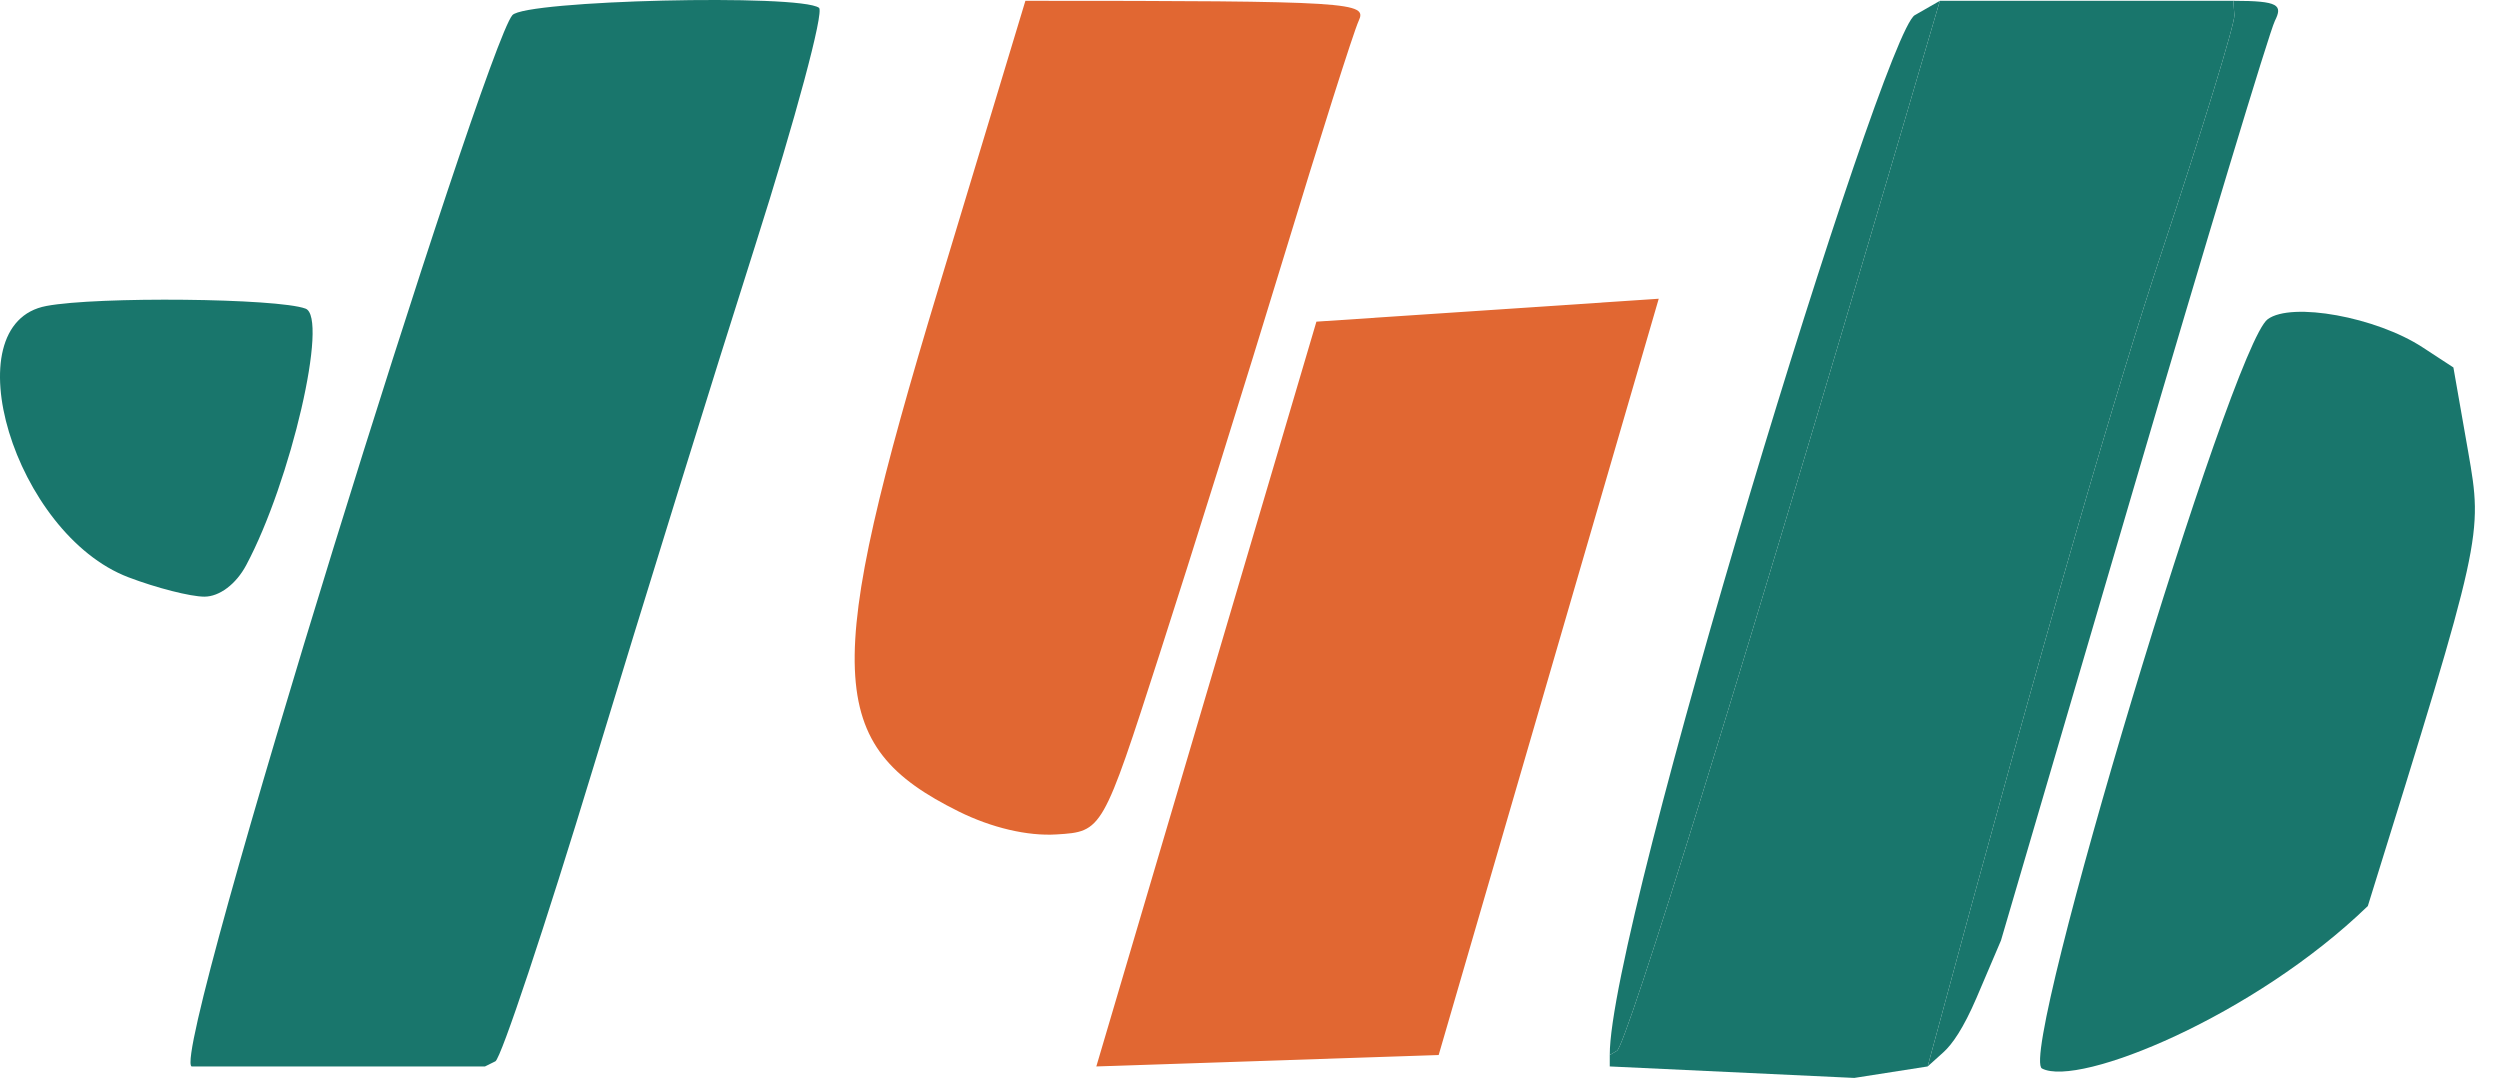
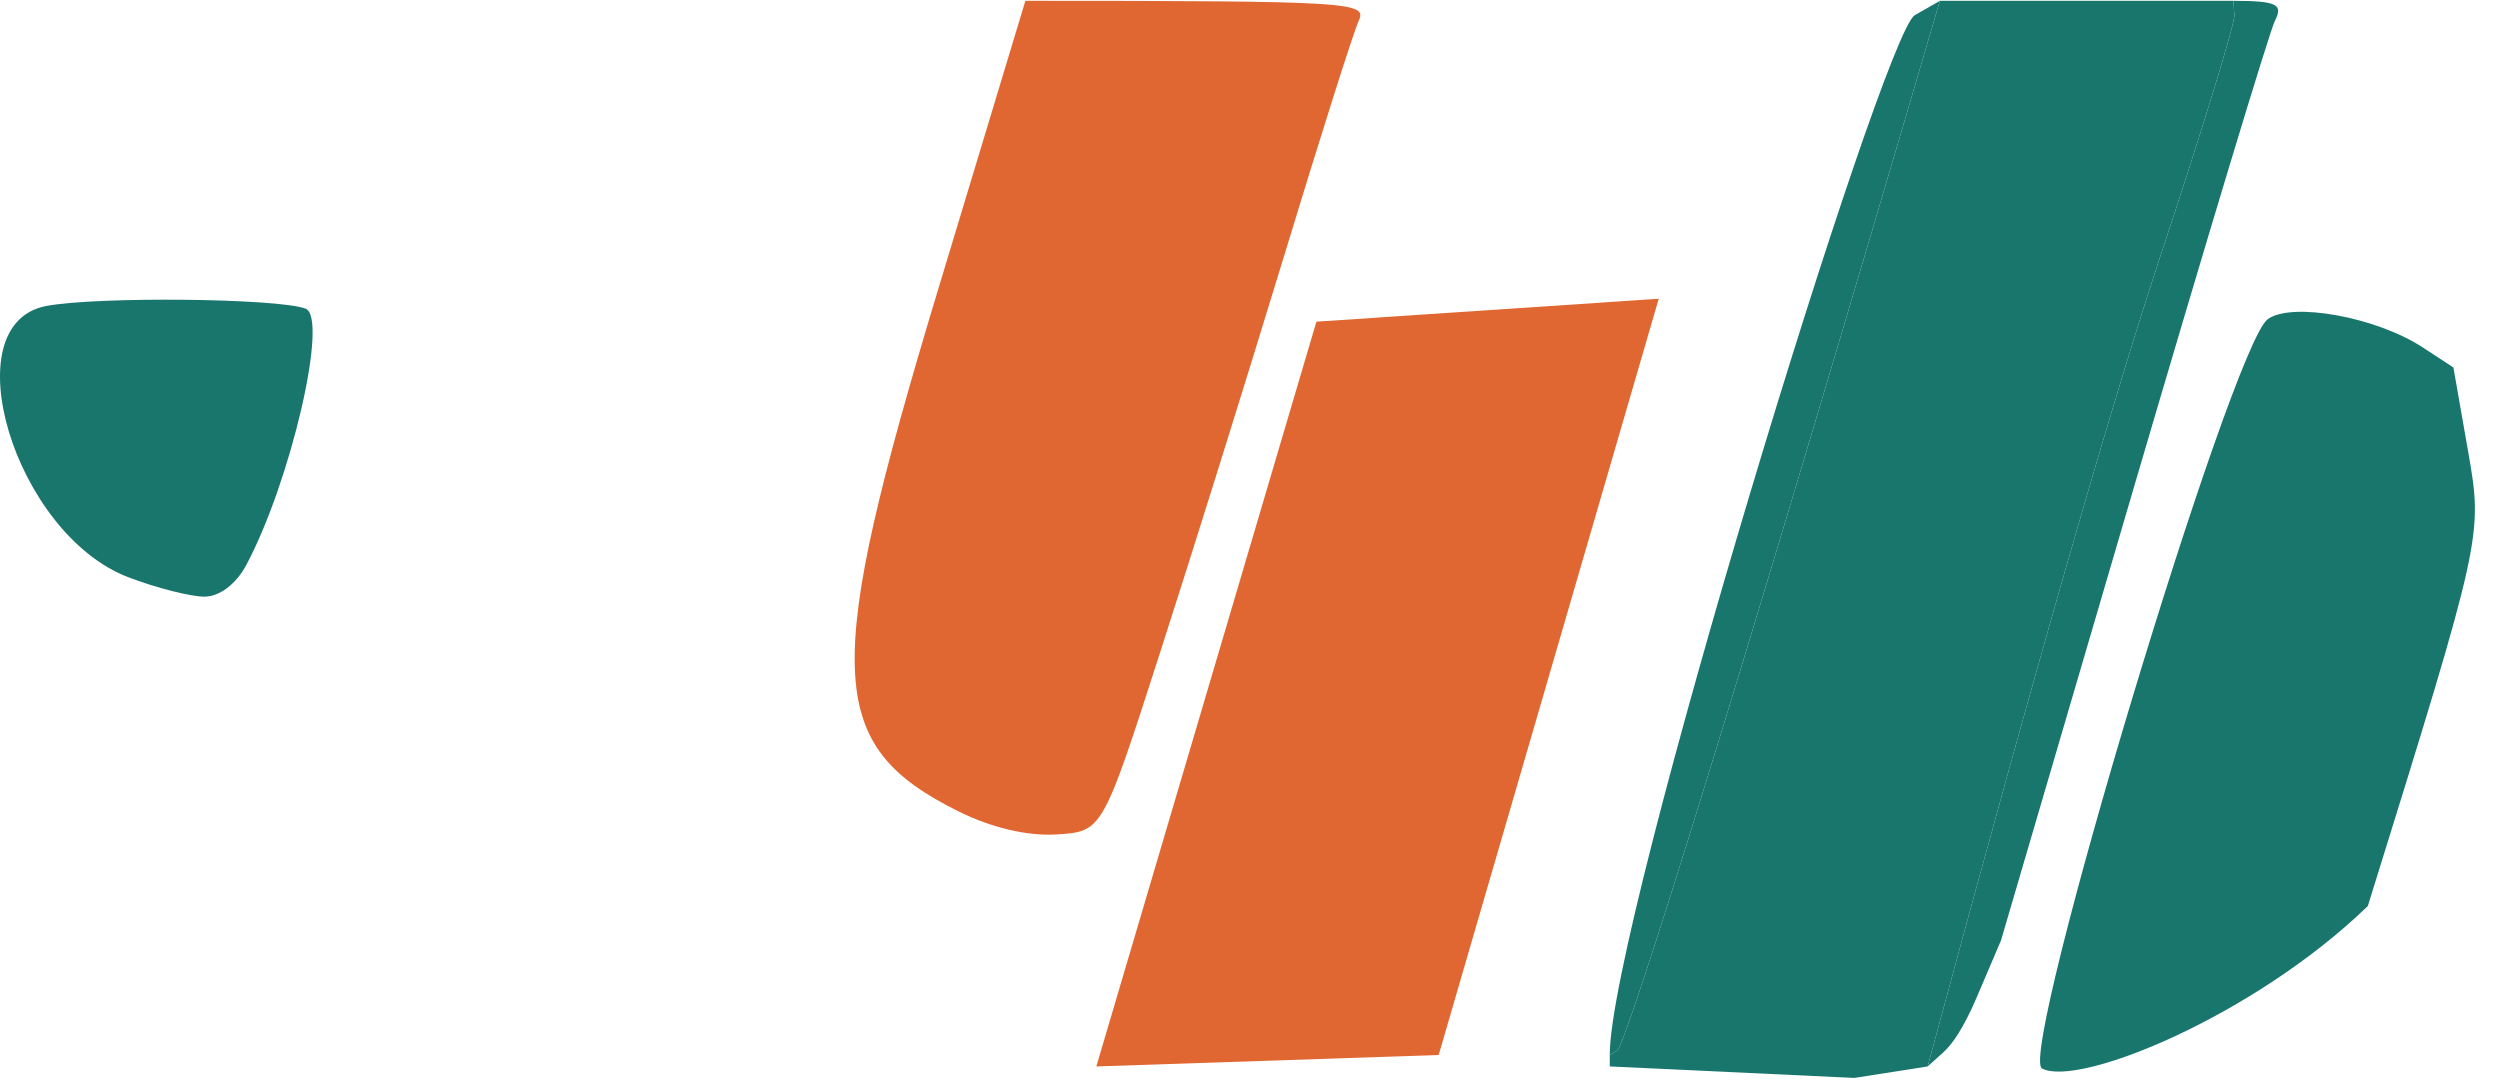
<svg xmlns="http://www.w3.org/2000/svg" version="1.1" width="83" height="36">
  <svg width="83" height="36" viewBox="0 0 83 36" fill="none">
-     <path d="M16.102 35.406H6.36C5.641 34.988 16.081 1.583 17.011 0.503C17.437 0.008 26.55 -0.209 27.191 0.259C27.366 0.389 26.412 3.938 25.072 8.153C23.729 12.368 21.317 20.144 19.71 25.439C18.103 30.731 16.633 35.14 16.447 35.235L16.102 35.406Z" fill="#19766C" />
-     <path d="M61.562 35.787L53.444 35.406V35.026L53.684 34.885C53.988 34.71 57.788 22.567 64.404 0.027H74.146L74.182 0.503C74.203 0.765 73.103 4.357 71.731 8.484C70.363 12.615 68.065 20.361 63.998 35.406L61.562 35.787Z" fill="#19766C" />
+     <path d="M61.562 35.787L53.444 35.406V35.026L53.684 34.885C53.988 34.71 57.788 22.567 64.404 0.027H74.146L74.182 0.503C74.203 0.765 73.103 4.357 71.731 8.484C70.363 12.615 68.065 20.361 63.998 35.406Z" fill="#19766C" />
    <path d="M31.161 9.561L34.043 0.027C44.99 0.027 45.392 0.077 45.108 0.693C44.938 1.058 43.813 4.611 42.604 8.587C41.394 12.562 39.547 18.47 38.5 21.711C36.6 27.608 36.6 27.608 35.078 27.703C34.116 27.764 32.919 27.482 31.831 26.942C27.39 24.739 27.297 22.339 31.161 9.561Z" fill="#E16732" />
    <path d="M36.398 35.406L43.705 10.679L55.07 9.918L47.764 35.026L36.398 35.406Z" fill="#E16732" />
    <path d="M81.453 12.2L81.944 15C82.431 17.8 82.431 17.8 78.612 30.08C74.845 33.728 69.012 36.113 67.794 35.474C66.982 35.048 74.078 11.489 75.287 10.599C76.079 10.013 78.896 10.526 80.434 11.534L81.453 12.2Z" fill="#19766C" />
    <path d="M1.541 10.158C3.23 9.839 9.213 9.9 10.143 10.246C10.918 10.531 9.659 15.982 8.174 18.763C7.837 19.395 7.285 19.809 6.786 19.809C6.327 19.809 5.194 19.52 4.265 19.166C0.486 17.729 -1.625 10.748 1.541 10.158Z" fill="#19766C" />
    <path d="M53.444 35.026C53.428 30.746 62.5 1.115 63.572 0.503L64.404 0.027C57.788 22.567 53.988 34.71 53.684 34.885L53.444 35.026Z" fill="#19766C" />
    <path d="M63.998 35.406C68.065 20.361 70.363 12.615 71.731 8.484C73.103 4.357 74.203 0.765 74.182 0.503L74.146 0.027C75.672 0.027 75.786 0.172 75.526 0.693C75.343 1.058 73.224 8.077 70.813 16.29L66.433 31.222L65.622 33.124C65.179 34.155 64.814 34.668 64.526 34.931L63.998 35.406Z" fill="#19766C" />
  </svg>
  <style>@media (prefers-color-scheme: light) { :root { filter: none; } }
@media (prefers-color-scheme: dark) { :root { filter: none; } }
</style>
</svg>